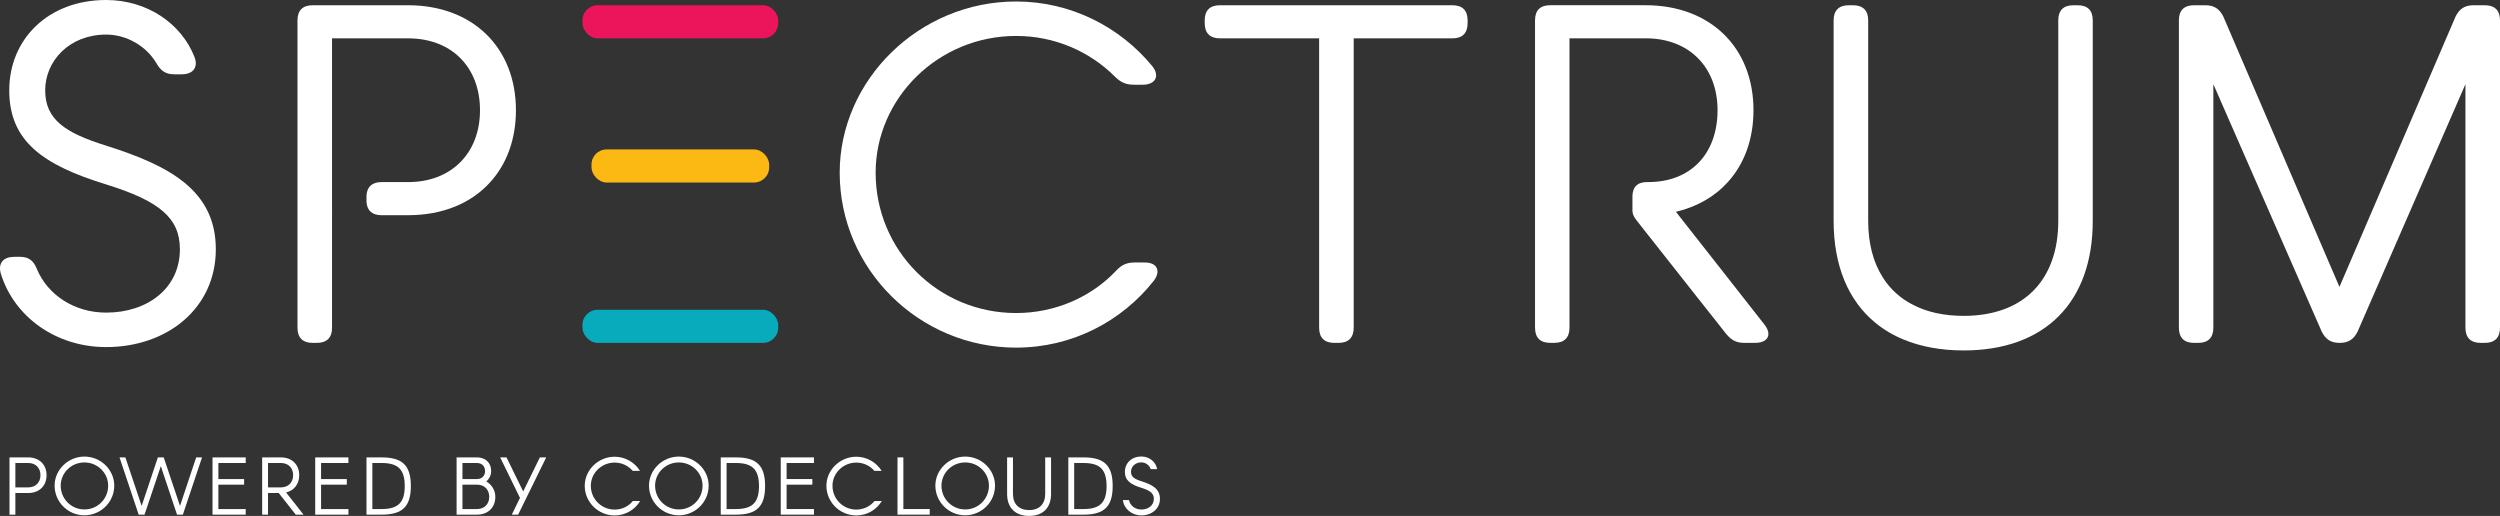
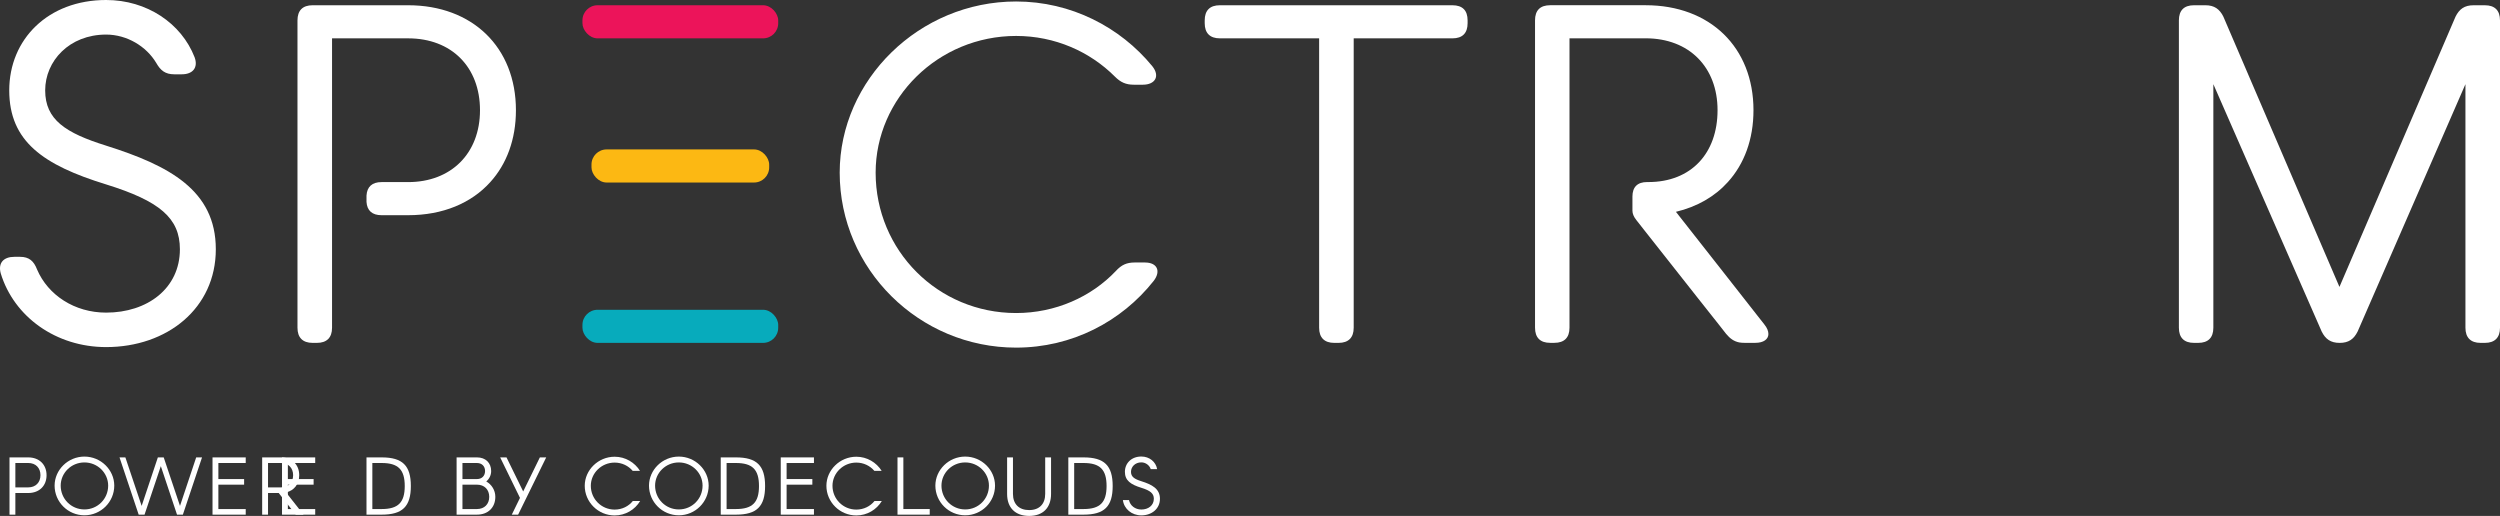
<svg xmlns="http://www.w3.org/2000/svg" id="Layer_2" viewBox="0 0 233.841 48.258">
  <rect x="0" y="0" width="233.841" height="48.258" fill="#333333" stroke="none" />
  <defs>
    <style>.cls-1{fill:#07abbc;}.cls-1,.cls-2,.cls-3,.cls-4{stroke-width:0px;}.cls-2{fill:#fff;}.cls-3{fill:#ec145a;}.cls-4{fill:#fcb813;}</style>
  </defs>
  <g id="Layer_2-2">
    <g id="Layer_2-2">
      <g id="Isolation_Mode">
        <path class="cls-2" d="m2.645,42.783c1.02,0,1.71.668,1.71,1.666s-.683,1.665-1.71,1.665h-1.208v2.025h-.548v-5.356s1.756,0,1.756,0Zm0,2.805c.683,0,1.14-.457,1.14-1.14s-.45-1.141-1.14-1.141h-1.208v2.28h1.208v.001Z" />
        <path class="cls-2" d="m10.688,45.423c0,1.53-1.252,2.776-2.791,2.776s-2.79-1.245-2.79-2.776c0-1.47,1.252-2.716,2.79-2.716s2.791,1.246,2.791,2.716Zm-.57,0c0-1.178-.983-2.168-2.221-2.168s-2.22.99-2.22,2.168c0,1.238.982,2.228,2.22,2.228s2.221-.99,2.221-2.228Z" />
        <path class="cls-2" d="m11.179,42.783h.548l1.523,4.538,1.515-4.538h.548l1.523,4.538,1.515-4.538h.547l-1.793,5.356h-.547l-1.515-4.538-1.523,4.538h-.548l-1.793-5.356Z" />
        <path class="cls-2" d="m19.878,42.783h3.106v.525h-2.558v1.501h2.408v.525h-2.408v2.28h2.558v.525h-3.106s0-5.356,0-5.356Z" />
        <path class="cls-2" d="m24.523,42.783h1.755c1.02,0,1.71.668,1.71,1.666,0,.832-.473,1.432-1.23,1.612l1.635,2.078h-.727l-1.598-2.025h-.998v2.025h-.548v-5.356h.001Zm1.755,2.805c.683,0,1.14-.457,1.14-1.14s-.45-1.141-1.14-1.141h-1.208v2.28h1.208v.001Z" />
-         <path class="cls-2" d="m29.484,42.783h3.106v.525h-2.558v1.501h2.408v.525h-2.408v2.28h2.558v.525h-3.106s0-5.356,0-5.356Z" />
+         <path class="cls-2" d="m29.484,42.783v.525h-2.558v1.501h2.408v.525h-2.408v2.28h2.558v.525h-3.106s0-5.356,0-5.356Z" />
        <path class="cls-2" d="m34.28,42.783h1.426c1.942,0,2.723.765,2.723,2.678s-.781,2.678-2.723,2.678h-1.426v-5.356Zm1.426,4.831c1.537,0,2.152-.615,2.152-2.153s-.615-2.153-2.152-2.153h-.878v4.306h.878Z" />
        <path class="cls-2" d="m42.708,42.783h1.913c.795,0,1.32.51,1.32,1.275,0,.398-.18.743-.458.975.503.285.848.818.848,1.44,0,.998-.683,1.665-1.71,1.665h-1.913v-5.356.001Zm1.913,2.026c.45,0,.75-.301.75-.75s-.301-.75-.75-.75h-1.365v1.501h1.365v-.001Zm0,2.805c.683,0,1.14-.458,1.14-1.14s-.457-1.14-1.14-1.14h-1.365v2.28h1.365Z" />
        <path class="cls-2" d="m48.636,46.571l-1.852-3.788h.593l1.56,3.188,1.56-3.188h.593l-2.626,5.356h-.593s.765-1.568.765-1.568Z" />
        <path class="cls-2" d="m59.877,46.863c-.487.81-1.372,1.35-2.385,1.35-1.538,0-2.798-1.245-2.798-2.776,0-1.47,1.26-2.716,2.798-2.716,1.005,0,1.883.54,2.37,1.32h-.683c-.405-.472-1.005-.772-1.688-.772-1.238,0-2.228.99-2.228,2.168,0,1.238.99,2.228,2.228,2.228.69,0,1.305-.307,1.702-.803h.683s.001.001.001.001Z" />
        <path class="cls-2" d="m66.286,45.423c0,1.53-1.252,2.776-2.791,2.776s-2.79-1.245-2.79-2.776c0-1.47,1.252-2.716,2.79-2.716s2.791,1.246,2.791,2.716Zm-.57,0c0-1.178-.983-2.168-2.221-2.168s-2.22.99-2.22,2.168c0,1.238.982,2.228,2.22,2.228s2.221-.99,2.221-2.228Z" />
        <path class="cls-2" d="m67.415,42.783h1.426c1.942,0,2.723.765,2.723,2.678s-.781,2.678-2.723,2.678h-1.426v-5.356Zm1.426,4.831c1.537,0,2.152-.615,2.152-2.153s-.615-2.153-2.152-2.153h-.878v4.306h.878Z" />
        <path class="cls-2" d="m73.028,42.783h3.106v.525h-2.558v1.501h2.408v.525h-2.408v2.28h2.558v.525h-3.106v-5.356Z" />
        <path class="cls-2" d="m82.482,46.863c-.487.81-1.372,1.35-2.385,1.35-1.538,0-2.798-1.245-2.798-2.776,0-1.47,1.26-2.716,2.798-2.716,1.005,0,1.883.54,2.37,1.32h-.683c-.405-.472-1.005-.772-1.688-.772-1.238,0-2.228.99-2.228,2.168,0,1.238.99,2.228,2.228,2.228.69,0,1.305-.307,1.702-.803h.683s.001.001.001.001Z" />
        <path class="cls-2" d="m83.949,42.783h.548v4.831h2.467v.525h-3.015v-5.356Z" />
        <path class="cls-2" d="m93.072,45.423c0,1.53-1.252,2.776-2.791,2.776s-2.79-1.245-2.79-2.776c0-1.47,1.252-2.716,2.79-2.716s2.791,1.246,2.791,2.716Zm-.57,0c0-1.178-.983-2.168-2.221-2.168s-2.22.99-2.22,2.168c0,1.238.982,2.228,2.22,2.228s2.221-.99,2.221-2.228Z" />
        <path class="cls-2" d="m94.201,46.203v-3.421h.548v3.421c0,.945.563,1.508,1.515,1.508.945,0,1.5-.563,1.5-1.508v-3.421h.548v3.421c0,1.29-.758,2.055-2.048,2.055-1.298,0-2.063-.765-2.063-2.055Z" />
        <path class="cls-2" d="m99.927,42.783h1.426c1.942,0,2.723.765,2.723,2.678s-.781,2.678-2.723,2.678h-1.426v-5.356Zm1.426,4.831c1.537,0,2.152-.615,2.152-2.153s-.615-2.153-2.152-2.153h-.878v4.306h.878Z" />
        <path class="cls-2" d="m107.634,43.878c-.113-.353-.473-.63-.878-.63-.585,0-.967.42-.967.885s.322.675.967.878c.998.315,1.741.705,1.741,1.643s-.773,1.552-1.741,1.552c-.892,0-1.62-.6-1.725-1.432h.57c.105.518.578.885,1.155.885.652,0,1.17-.382,1.17-1.005,0-.495-.322-.765-1.17-1.028-.998-.307-1.537-.683-1.537-1.492s.615-1.433,1.537-1.433c.75,0,1.358.487,1.478,1.178h-.6s0-.001,0-.001Z" />
        <path class="cls-2" d="m9.927,13.623c-3.804-1.189-5.701-2.428-5.701-5.17s2.251-5.219,5.701-5.219c1.946,0,3.764,1.101,4.688,2.654.403.708.845,1.062,1.681,1.062h.708c1.022,0,1.553-.619,1.199-1.592C16.965,2.172,13.731,0,9.927,0,4.492,0,.865,3.676.865,8.453s3.185,6.988,9.062,8.797c5.003,1.553,6.9,3.145,6.9,6.064,0,3.666-3.047,5.927-6.9,5.927-2.958,0-5.435-1.641-6.458-4.03-.305-.796-.747-1.189-1.592-1.189h-.531c-1.012,0-1.543.57-1.278,1.543,1.238,4.069,5.17,6.9,9.858,6.9,5.711,0,10.261-3.627,10.261-9.151s-4.374-7.834-10.261-9.691c0,0,.001,0,.001,0Z" />
        <path class="cls-2" d="m38.174.491h-8.934c-.924,0-1.415.482-1.415,1.415v28.75c0,.924.491,1.415,1.415,1.415h.403c.924,0,1.415-.491,1.415-1.415V3.587h7.116c4.069,0,6.723,2.693,6.723,6.723s-2.693,6.723-6.723,6.723h-2.487c-.875,0-1.356.432-1.406,1.258v.59c.049.816.531,1.248,1.406,1.248h2.487c3.253,0,5.917-1.13,7.686-3.096,1.533-1.691,2.398-4,2.398-6.723,0-5.887-4.069-9.819-10.084-9.819Z" />
        <path class="cls-2" d="m107.114,24.552h-.973c-.747,0-1.238.216-1.769.796-2.3,2.428-5.661,3.932-9.327,3.932-7.303,0-13.141-5.838-13.141-13.131,0-6.949,5.838-12.787,13.141-12.787,3.627,0,6.9,1.464,9.239,3.804.531.531,1.022.757,1.769.757h.845c1.15,0,1.632-.796.885-1.73-3.008-3.666-7.607-6.054-12.738-6.054-9.072,0-16.503,7.342-16.503,16.011,0,9.023,7.431,16.365,16.503,16.365,5.219,0,9.858-2.438,12.866-6.241.708-.924.315-1.72-.796-1.72,0,0-.001-.002-.001-.002Z" />
        <path class="cls-2" d="m135.86.491h-21.761c-.924,0-1.415.482-1.415,1.415v.265c0,.924.491,1.415,1.415,1.415h9.288v27.07c0,.924.491,1.415,1.415,1.415h.403c.924,0,1.415-.491,1.415-1.415V3.587h9.239c.934,0,1.415-.491,1.415-1.415v-.265c0-.934-.482-1.415-1.415-1.415l.001-.001Z" />
-         <path class="cls-2" d="m194.332.491h-.393c-.934,0-1.415.482-1.415,1.415v18.754c0,5.573-3.273,8.885-8.846,8.885-1.818,0-3.401-.344-4.698-1.012-1.199-.6-2.172-1.474-2.87-2.585-.894-1.406-1.366-3.185-1.366-5.288V1.907c0-.934-.491-1.415-1.415-1.415h-.403c-.924,0-1.415.482-1.415,1.415v18.753c0,4.197,1.376,7.45,3.892,9.524.776.639,1.661,1.17,2.644,1.573,1.612.668,3.499,1.022,5.632,1.022,7.607,0,12.07-4.511,12.07-12.119V1.907c0-.934-.482-1.415-1.415-1.415l-.002-.001Z" />
        <path class="cls-2" d="m219.552,28.533l-11.588-26.98c-.354-.708-.845-1.062-1.681-1.062h-1.062c-.934,0-1.415.482-1.415,1.415v28.75c0,.924.482,1.415,1.415,1.415h.393c.934,0,1.415-.491,1.415-1.415V7.873l10.133,23.137c.354.708.835,1.062,1.681,1.062m0,0c.845,0,1.327-.354,1.681-1.062l10.084-23.137v22.783c0,.924.491,1.415,1.415,1.415h.403c.924,0,1.415-.491,1.415-1.415V1.907c0-.934-.491-1.415-1.415-1.415h-1.062c-.845,0-1.327.354-1.681,1.062l-11.588,26.98" />
        <path class="cls-2" d="m165.411,31.233c0,.491-.442.835-1.219.835h-1.022c-.177,0-.334-.01-.491-.039-.491-.098-.865-.364-1.229-.806l-.6-.767-2.025-2.556-5.101-6.467-.649-.826c-.265-.324-.383-.629-.383-.894v-1.327c0-.894.472-1.356,1.366-1.356h.118c4.02,0,6.477-2.703,6.477-6.723s-2.654-6.723-6.723-6.723h-7.126v27.069c0,.924-.482,1.415-1.415,1.415h-.393c-.934,0-1.415-.491-1.415-1.415V1.904c0-.934.482-1.415,1.415-1.415h8.934c6.015,0,10.084,3.932,10.084,9.819,0,2.732-.865,5.032-2.398,6.723-1.219,1.356-2.88,2.31-4.855,2.782l.246.315,4.472,5.691,2.899,3.696.649.826c.265.324.383.629.383.894,0,0,.001-.002.001-.002Z" />
        <rect class="cls-3" x="54.48" y=".491" width="18.311" height="3.096" rx="1.415" ry="1.415" />
        <rect class="cls-1" x="54.48" y="28.975" width="18.311" height="3.096" rx="1.415" ry="1.415" />
        <rect class="cls-4" x="55.326" y="13.976" width="16.62" height="3.096" rx="1.415" ry="1.415" />
      </g>
    </g>
  </g>
</svg>